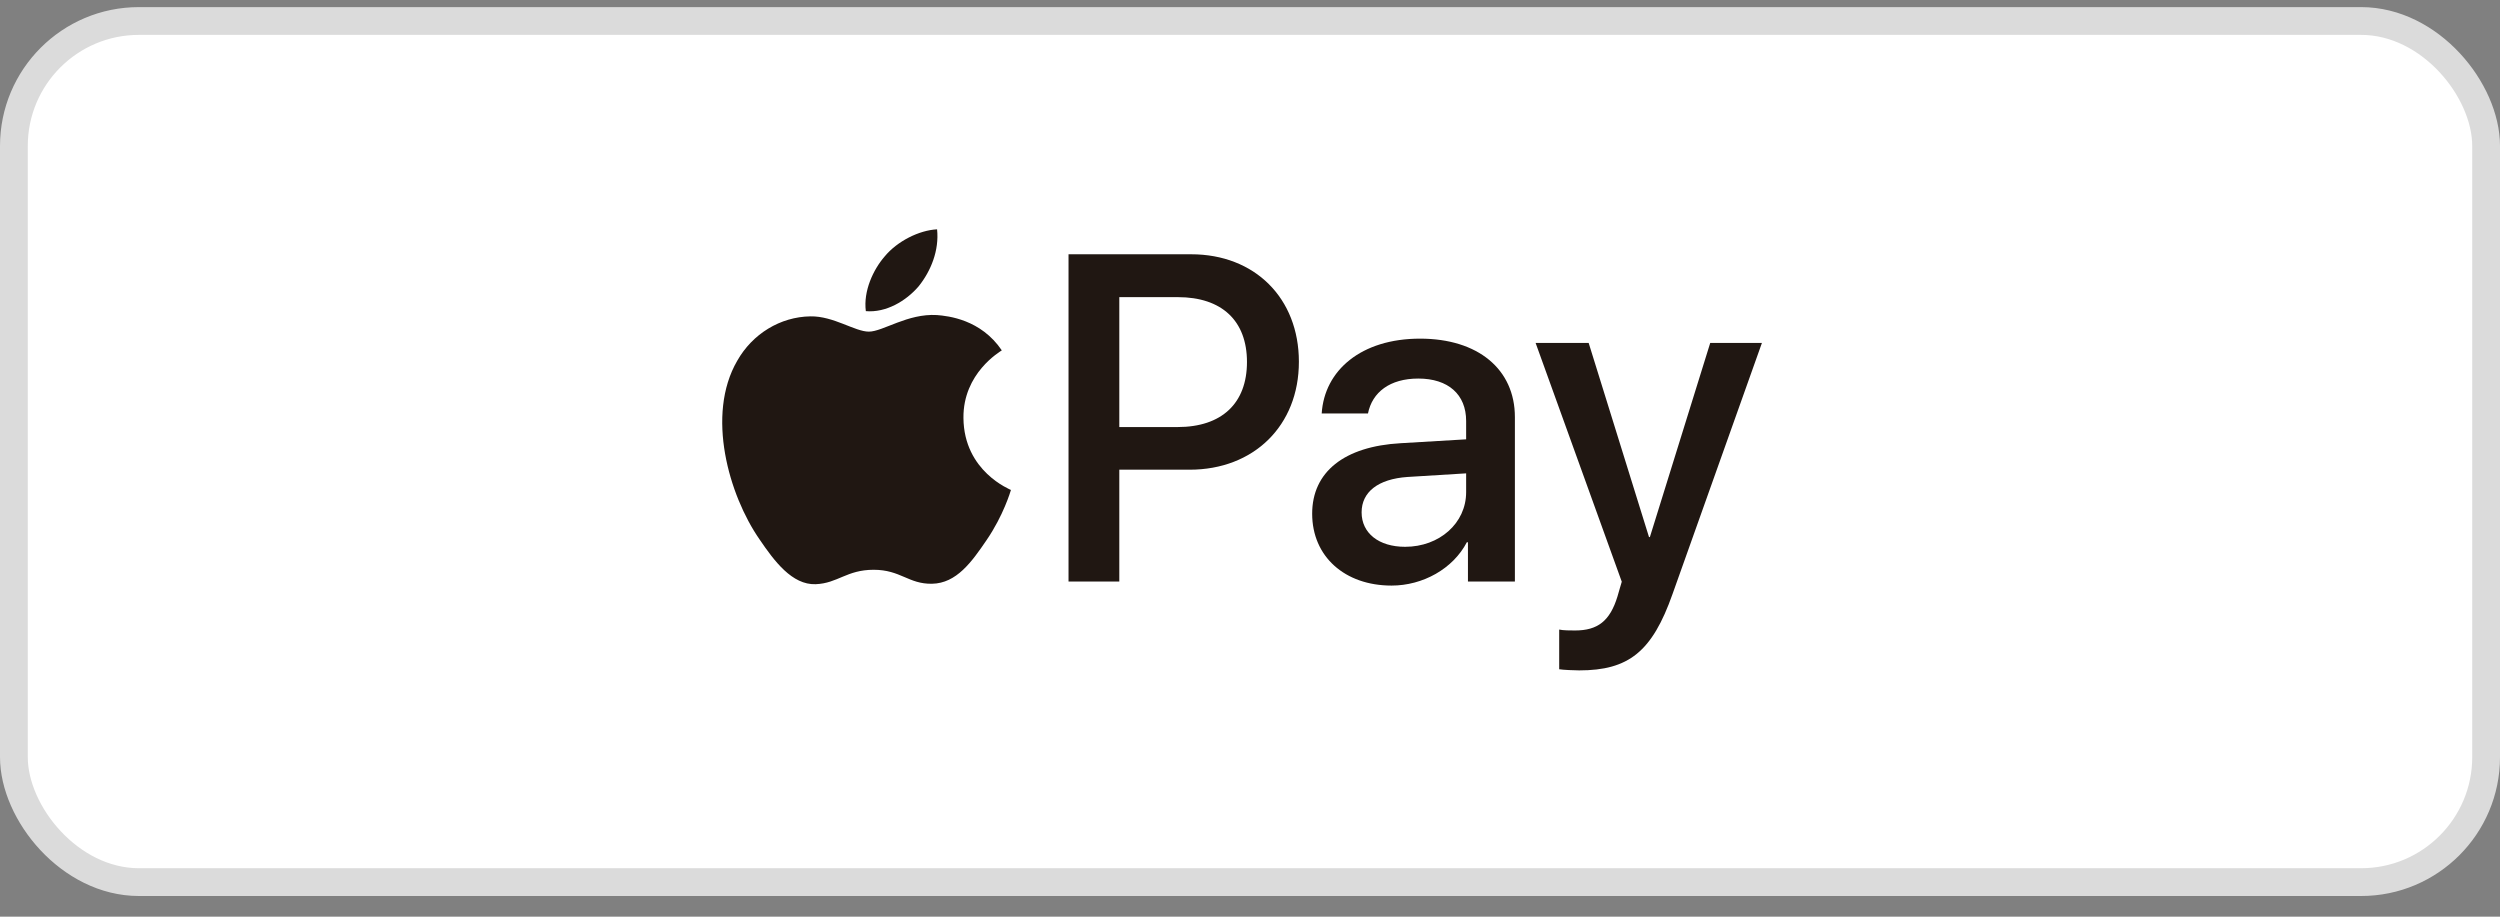
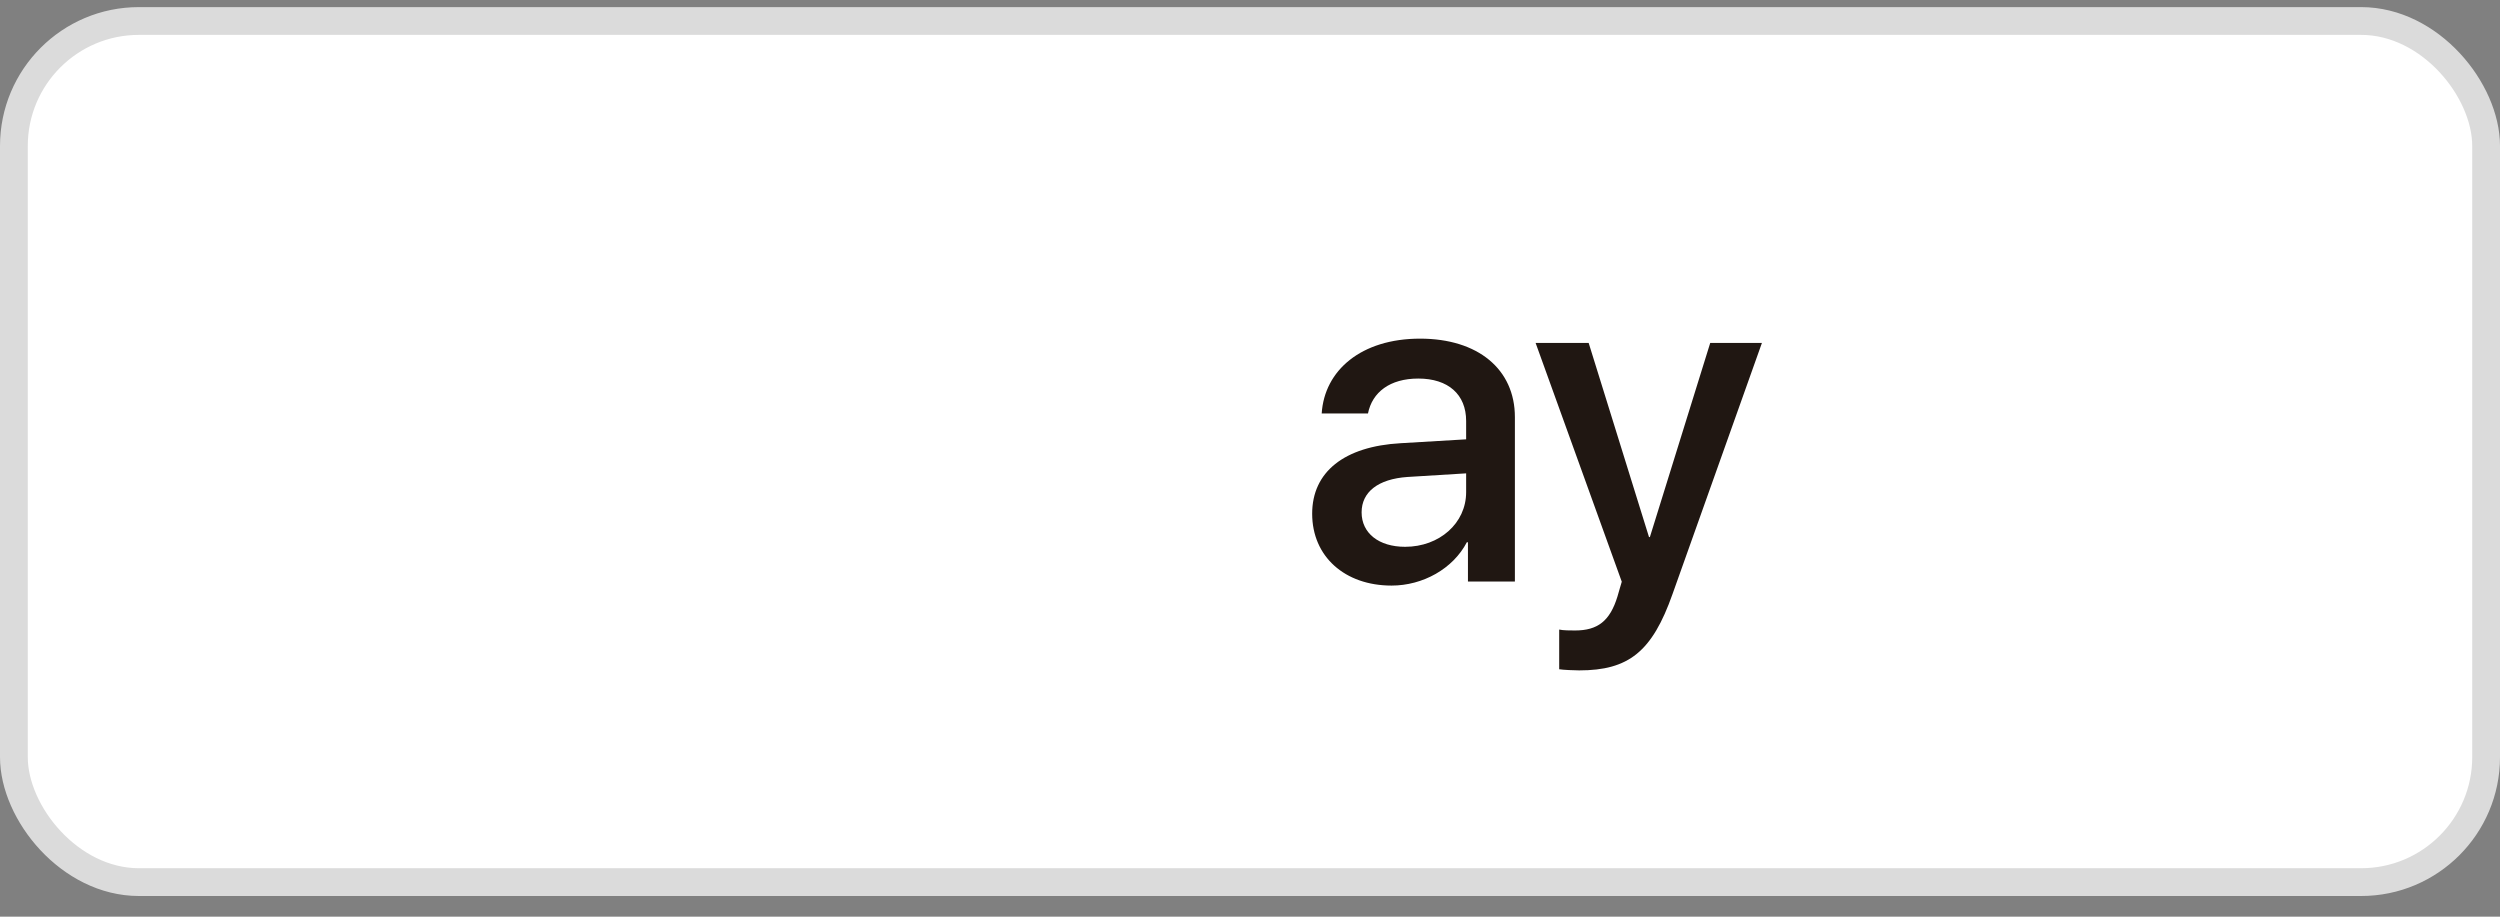
<svg xmlns="http://www.w3.org/2000/svg" width="90" height="33" viewBox="0 0 90 33" fill="none">
  <rect x="0" y="0" width="90" height="33" fill="#808080" stroke="none" />
  <rect x="0.5" y="0.756" width="89" height="31" rx="4.5" fill="white" stroke="#DBDBDB" />
-   <path d="M33.075 10.303C33.515 9.752 33.814 9.012 33.735 8.256C33.09 8.288 32.303 8.681 31.847 9.233C31.438 9.705 31.076 10.476 31.17 11.201C31.894 11.264 32.618 10.839 33.075 10.303Z" fill="#201712" />
-   <path d="M33.727 11.342C32.675 11.279 31.781 11.939 31.279 11.939C30.776 11.939 30.007 11.374 29.175 11.389C28.093 11.405 27.088 12.017 26.539 12.99C25.409 14.938 26.241 17.827 27.34 19.413C27.873 20.198 28.516 21.062 29.364 21.031C30.164 20.999 30.478 20.512 31.451 20.512C32.424 20.512 32.706 21.031 33.554 21.015C34.433 20.999 34.982 20.23 35.516 19.445C36.128 18.55 36.379 17.686 36.394 17.639C36.379 17.623 34.7 16.979 34.684 15.047C34.668 13.43 36.002 12.661 36.065 12.613C35.312 11.499 34.135 11.374 33.727 11.342Z" fill="#201712" />
-   <path d="M42.883 9.154C45.169 9.154 46.76 10.73 46.76 13.024C46.76 15.325 45.136 16.909 42.826 16.909H40.295V20.934H38.467V9.154H42.883ZM40.295 15.374H42.393C43.985 15.374 44.891 14.517 44.891 13.032C44.891 11.546 43.985 10.697 42.401 10.697H40.295V15.374Z" fill="#201712" />
  <path d="M47.238 18.494C47.238 16.991 48.389 16.069 50.43 15.955L52.781 15.816V15.155C52.781 14.2 52.136 13.628 51.059 13.628C50.038 13.628 49.401 14.118 49.247 14.885H47.581C47.679 13.334 49.002 12.191 51.124 12.191C53.206 12.191 54.536 13.293 54.536 15.016V20.934H52.846V19.522H52.806C52.308 20.477 51.222 21.081 50.096 21.081C48.414 21.081 47.238 20.036 47.238 18.494ZM52.781 17.718V17.041L50.667 17.171C49.614 17.245 49.018 17.71 49.018 18.445C49.018 19.195 49.638 19.685 50.585 19.685C51.818 19.685 52.781 18.836 52.781 17.718Z" fill="#201712" />
  <path d="M56.131 24.093V22.664C56.262 22.697 56.556 22.697 56.703 22.697C57.519 22.697 57.96 22.354 58.229 21.473C58.229 21.456 58.384 20.95 58.384 20.942L55.282 12.346H57.192L59.364 19.334H59.396L61.568 12.346H63.429L60.212 21.383C59.478 23.465 58.629 24.134 56.849 24.134C56.703 24.134 56.262 24.117 56.131 24.093Z" fill="#201712" />
</svg>